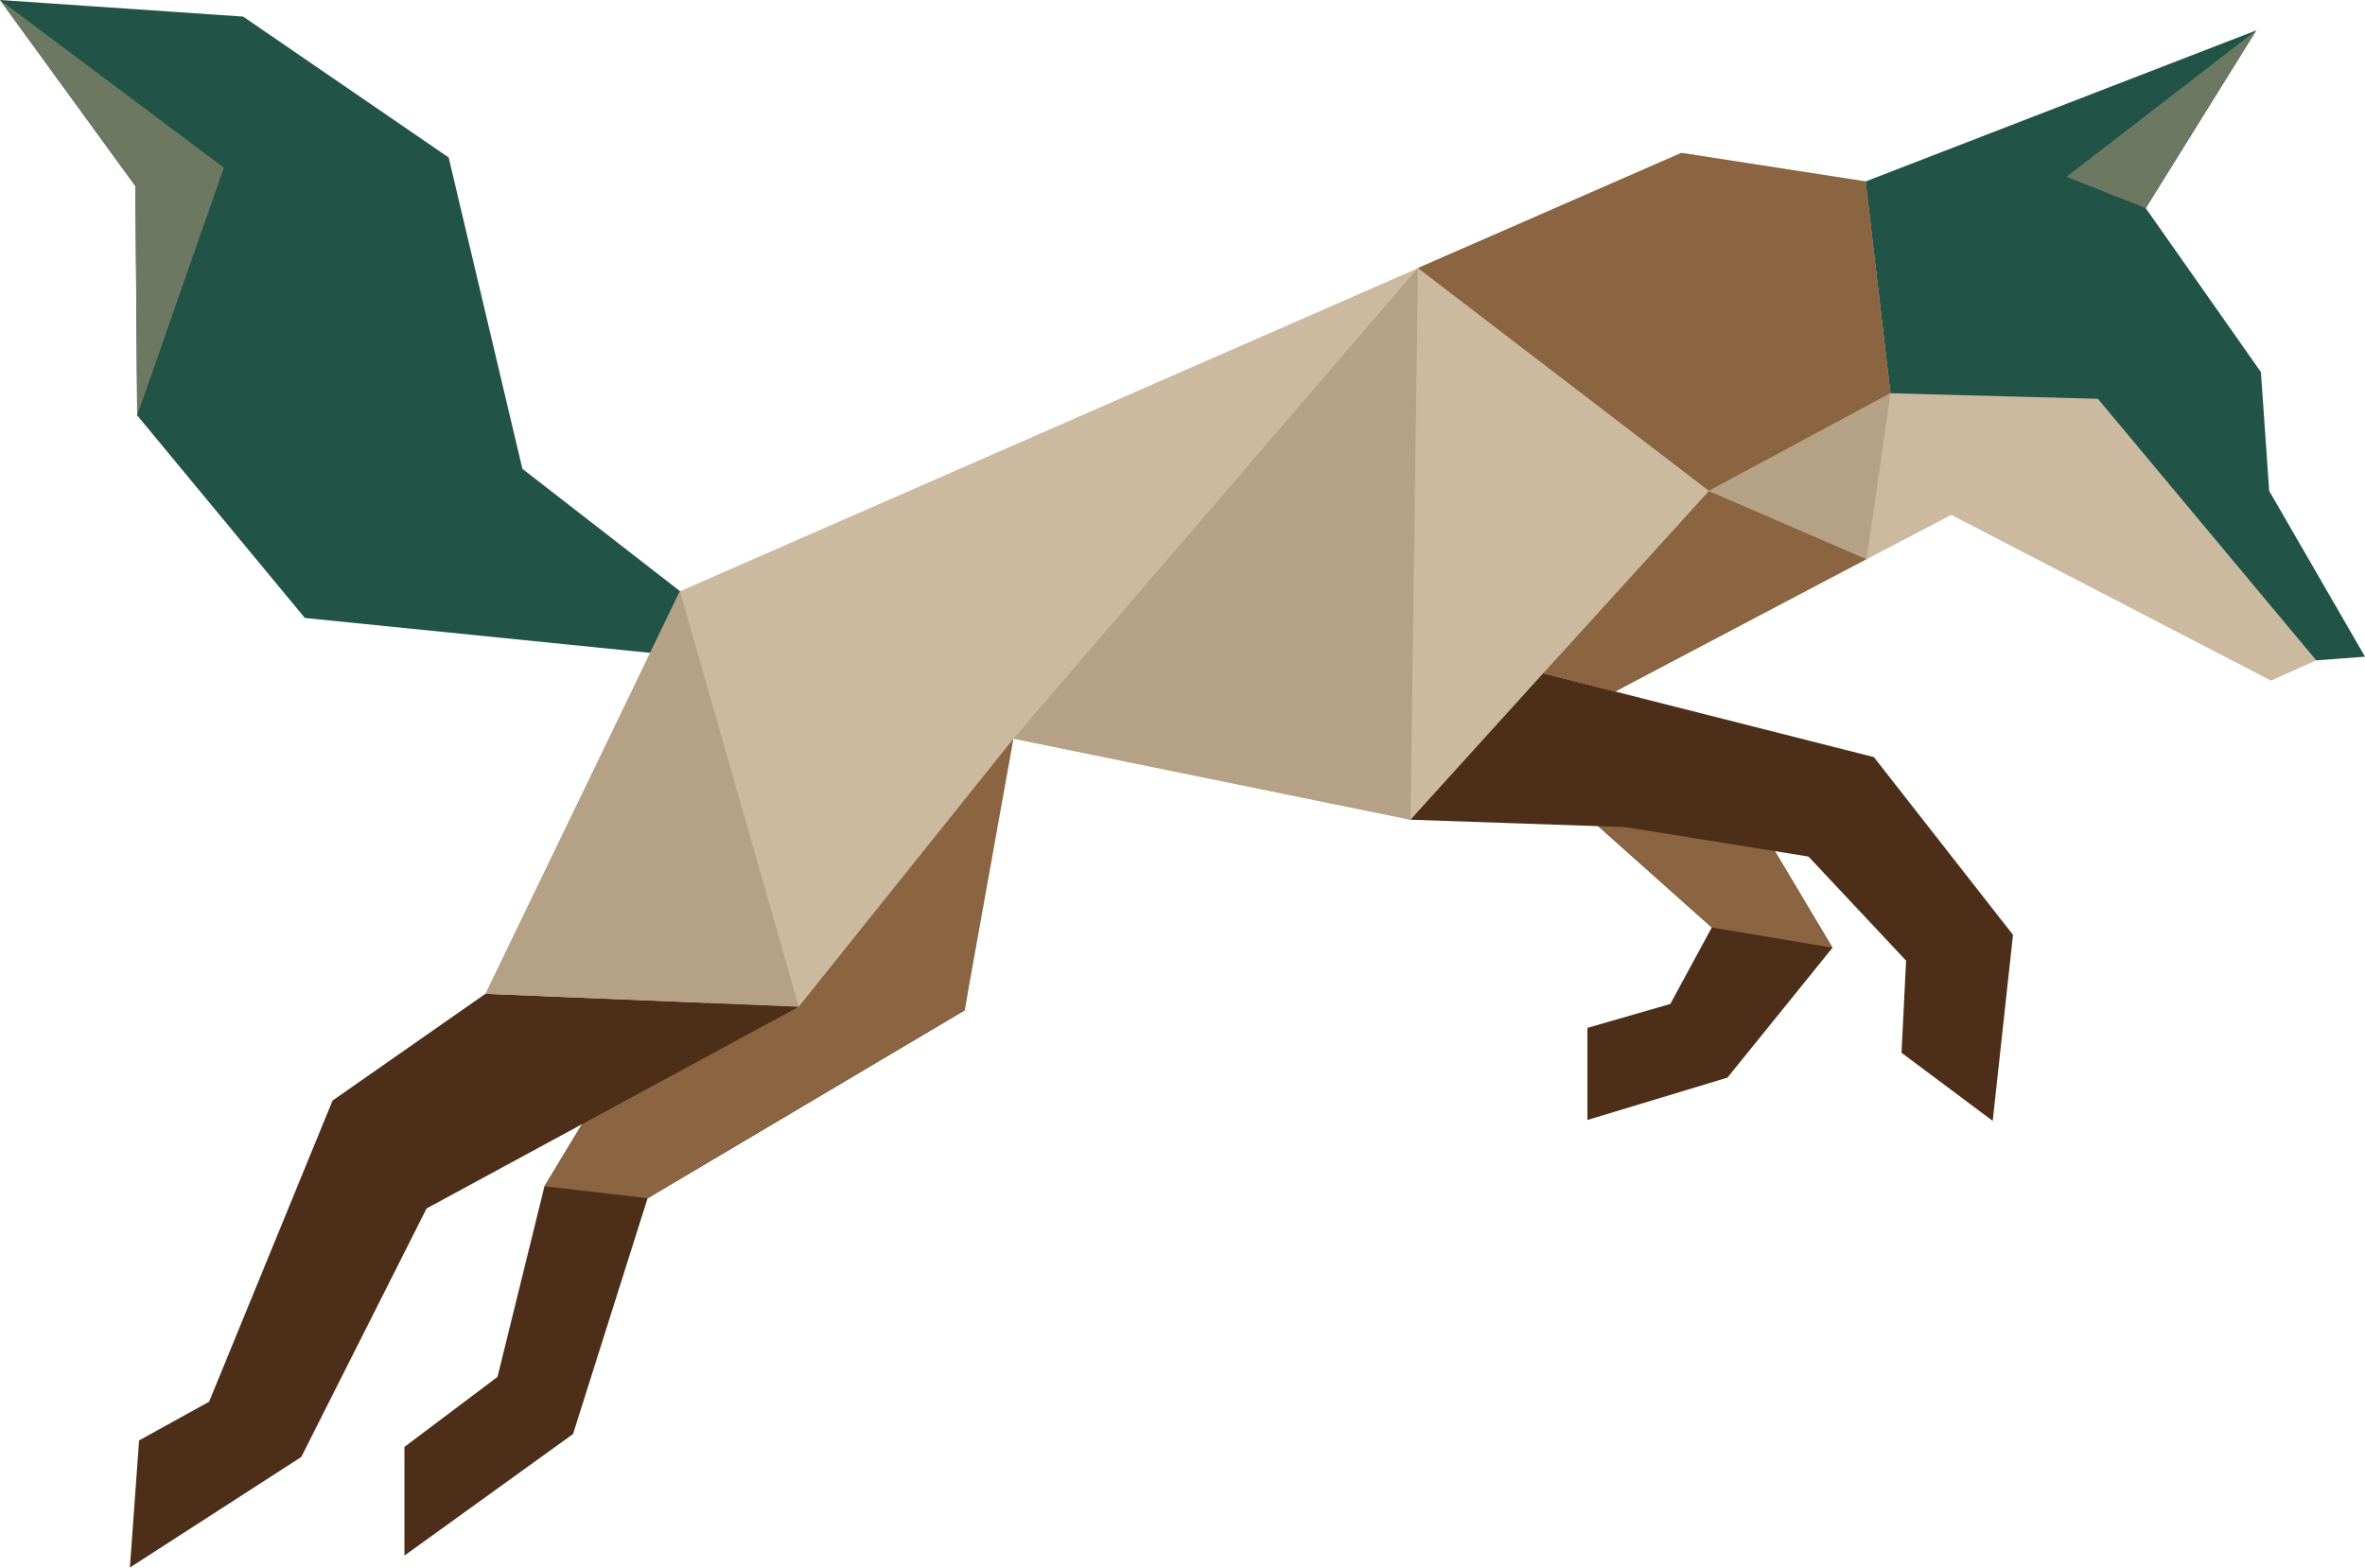
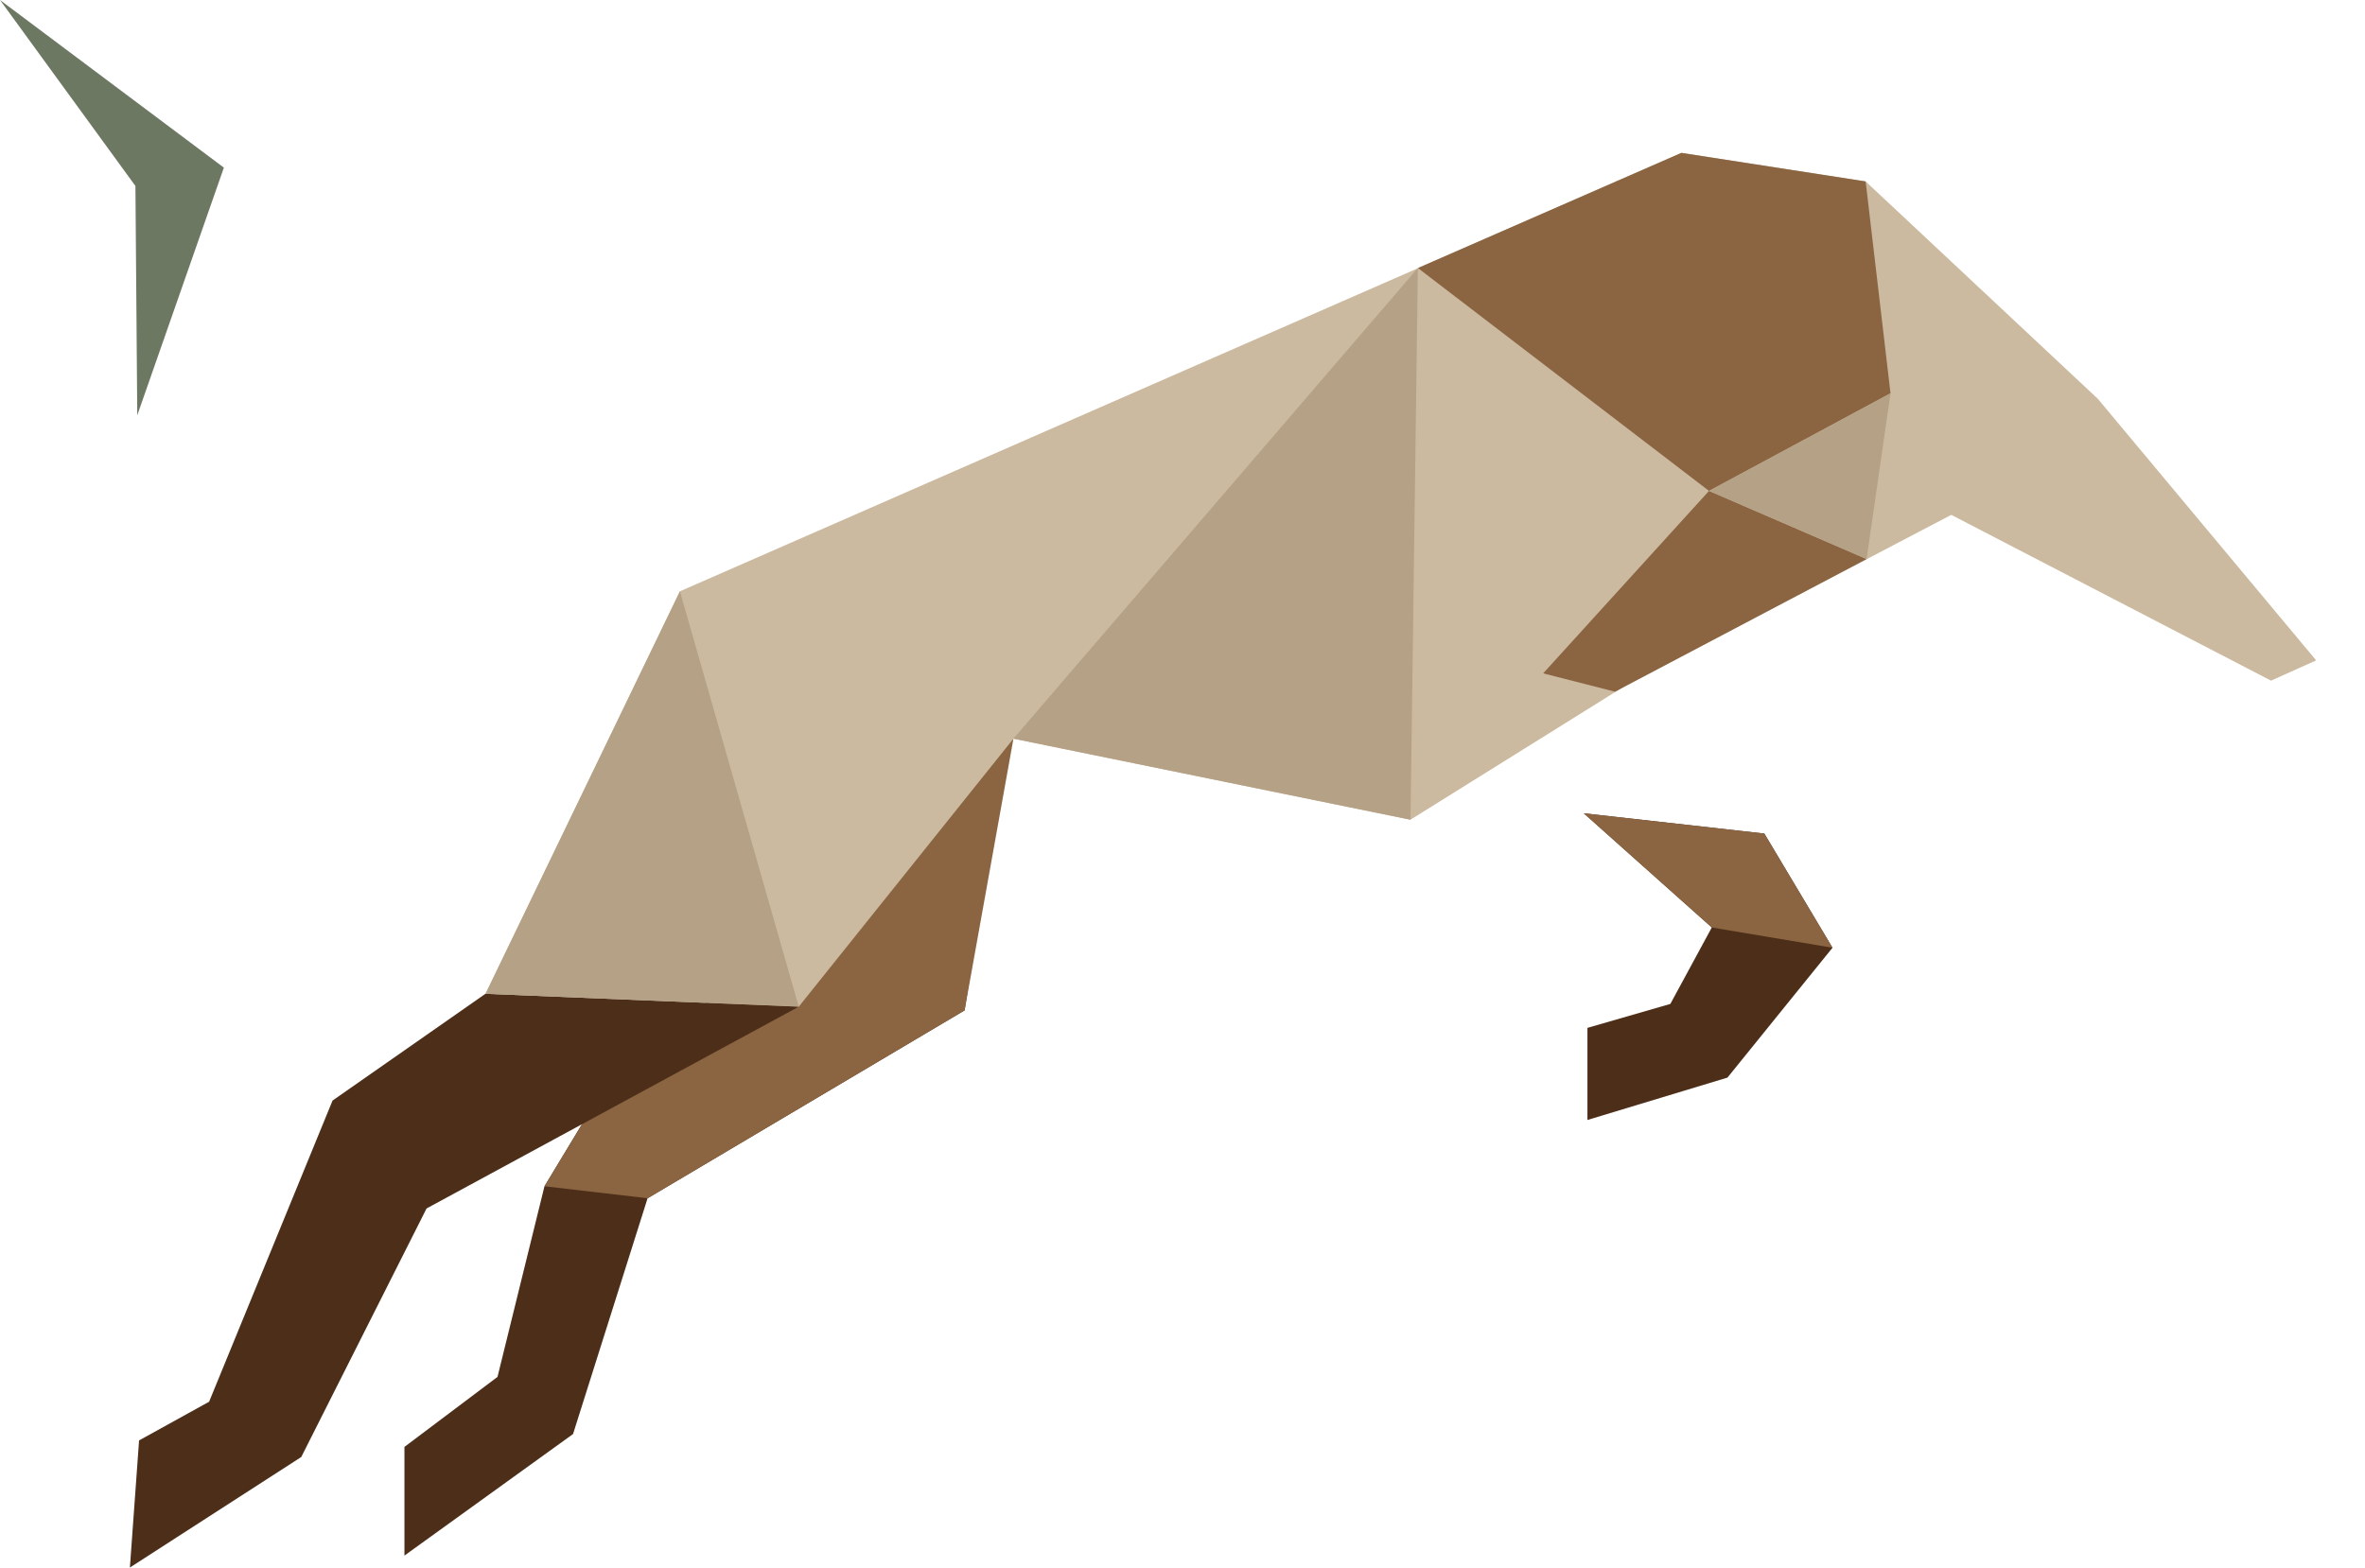
<svg xmlns="http://www.w3.org/2000/svg" id="Logo_Fuchs_Header" width="103.104" height="68.361" viewBox="0 0 103.104 68.361">
  <g id="Gruppe_1" data-name="Gruppe 1">
    <path id="Pfad_1" data-name="Pfad 1" d="M171.9,88.3l5.583,4.98-1.807,3.334-3.615,1.044v4.017l6.105-1.848,4.579-5.663-2.972-4.98Z" transform="translate(-102.856 -52.834)" fill="#4d2e19" />
    <path id="Pfad_2" data-name="Pfad 2" d="M182.745,94.164l-2.972-4.98L171.9,88.3l5.583,4.98Z" transform="translate(-102.856 -52.834)" fill="#8b6441" />
    <path id="Pfad_3" data-name="Pfad 3" d="M70.248,79.2,68.32,91.45,54.5,99.644,51.25,109.926l-7.35,5.3v-4.739l4.057-3.053,2.048-8.314,2.209-3.655Z" transform="translate(-26.268 -47.389)" fill="#4d2e19" />
-     <path id="Pfad_4" data-name="Pfad 4" d="M30.325,26.308l-7.551-5.864L19.56,6.868,10.6.723,0,0,5.9,8.113l.08,10,7.31,8.836,15.1,1.526Z" fill="#225347" />
    <path id="Pfad_5" data-name="Pfad 5" d="M59.1,99.72l2.209-3.655L79.544,80.2,77.415,92.049,63.6,100.242Z" transform="translate(-35.362 -47.988)" fill="#8b6441" />
    <path id="Pfad_6" data-name="Pfad 6" d="M132.508,38.731l-1.968.884L116.6,32.385l-14.178,7.431-9.4,5.864L75.715,42.145,66.356,53.833,52.7,53.271l8.475-17.552L104.834,16.6l8.033,1.245,10.122,9.479Z" transform="translate(-31.533 -9.933)" fill="#cbba9f" />
-     <path id="Pfad_7" data-name="Pfad 7" d="M158.884,73.1,173.3,76.755l6.065,7.752-.884,8.113-3.976-2.972.2-4.017-4.257-4.539-7.993-1.285-9.358-.321Z" transform="translate(-91.607 -43.739)" fill="#4d2e19" />
    <path id="Pfad_8" data-name="Pfad 8" d="M43.26,108.462l-16.227,8.8L21.571,128.1l-7.471,4.82.4-5.543,3.053-1.687,5.382-13.134L29.6,107.9Z" transform="translate(-8.437 -64.562)" fill="#4d2e19" />
-     <path id="Pfad_9" data-name="Pfad 9" d="M222.141,30.773l2.129-.161-4.177-7.23-.361-5.181-5.021-7.149L219.53,3.3,202.5,9.887l1.084,9.238,9.037.241Z" transform="translate(-121.166 -1.975)" fill="#225347" />
    <path id="Pfad_10" data-name="Pfad 10" d="M211.8,55.9" transform="translate(-126.731 -33.448)" fill="#1d1d1b" />
    <path id="Pfad_11" data-name="Pfad 11" d="M173.42,17.845,165.387,16.6,153.9,21.621l12.692,9.72,7.912-4.257Z" transform="translate(-92.086 -9.933)" fill="#8b6441" />
    <path id="Pfad_12" data-name="Pfad 12" d="M110,49.624l17.311,3.535.321-24.059Z" transform="translate(-65.819 -17.412)" fill="#b5a185" />
    <path id="Pfad_13" data-name="Pfad 13" d="M174.73,53.3l6.868,2.972-10.965,5.784-3.133-.8Z" transform="translate(-100.224 -31.892)" fill="#8b6441" />
-     <path id="Pfad_14" data-name="Pfad 14" d="M232.574,3.3,224.3,9.686l3.454,1.366Z" transform="translate(-134.21 -1.975)" fill="#6d7863" />
+     <path id="Pfad_14" data-name="Pfad 14" d="M232.574,3.3,224.3,9.686Z" transform="translate(-134.21 -1.975)" fill="#6d7863" />
    <path id="Pfad_15" data-name="Pfad 15" d="M0,0,9.76,7.31l-3.776,10.8-.08-10Z" fill="#6d7863" />
  </g>
  <path id="Pfad_16" data-name="Pfad 16" d="M61.175,64.2,52.7,81.752l13.656.562Z" transform="translate(-31.533 -38.414)" fill="#b5a185" />
  <path id="Pfad_17" data-name="Pfad 17" d="M193.413,42.7l-1.044,7.23L185.5,46.957Z" transform="translate(-110.994 -25.55)" fill="#b5a185" />
</svg>